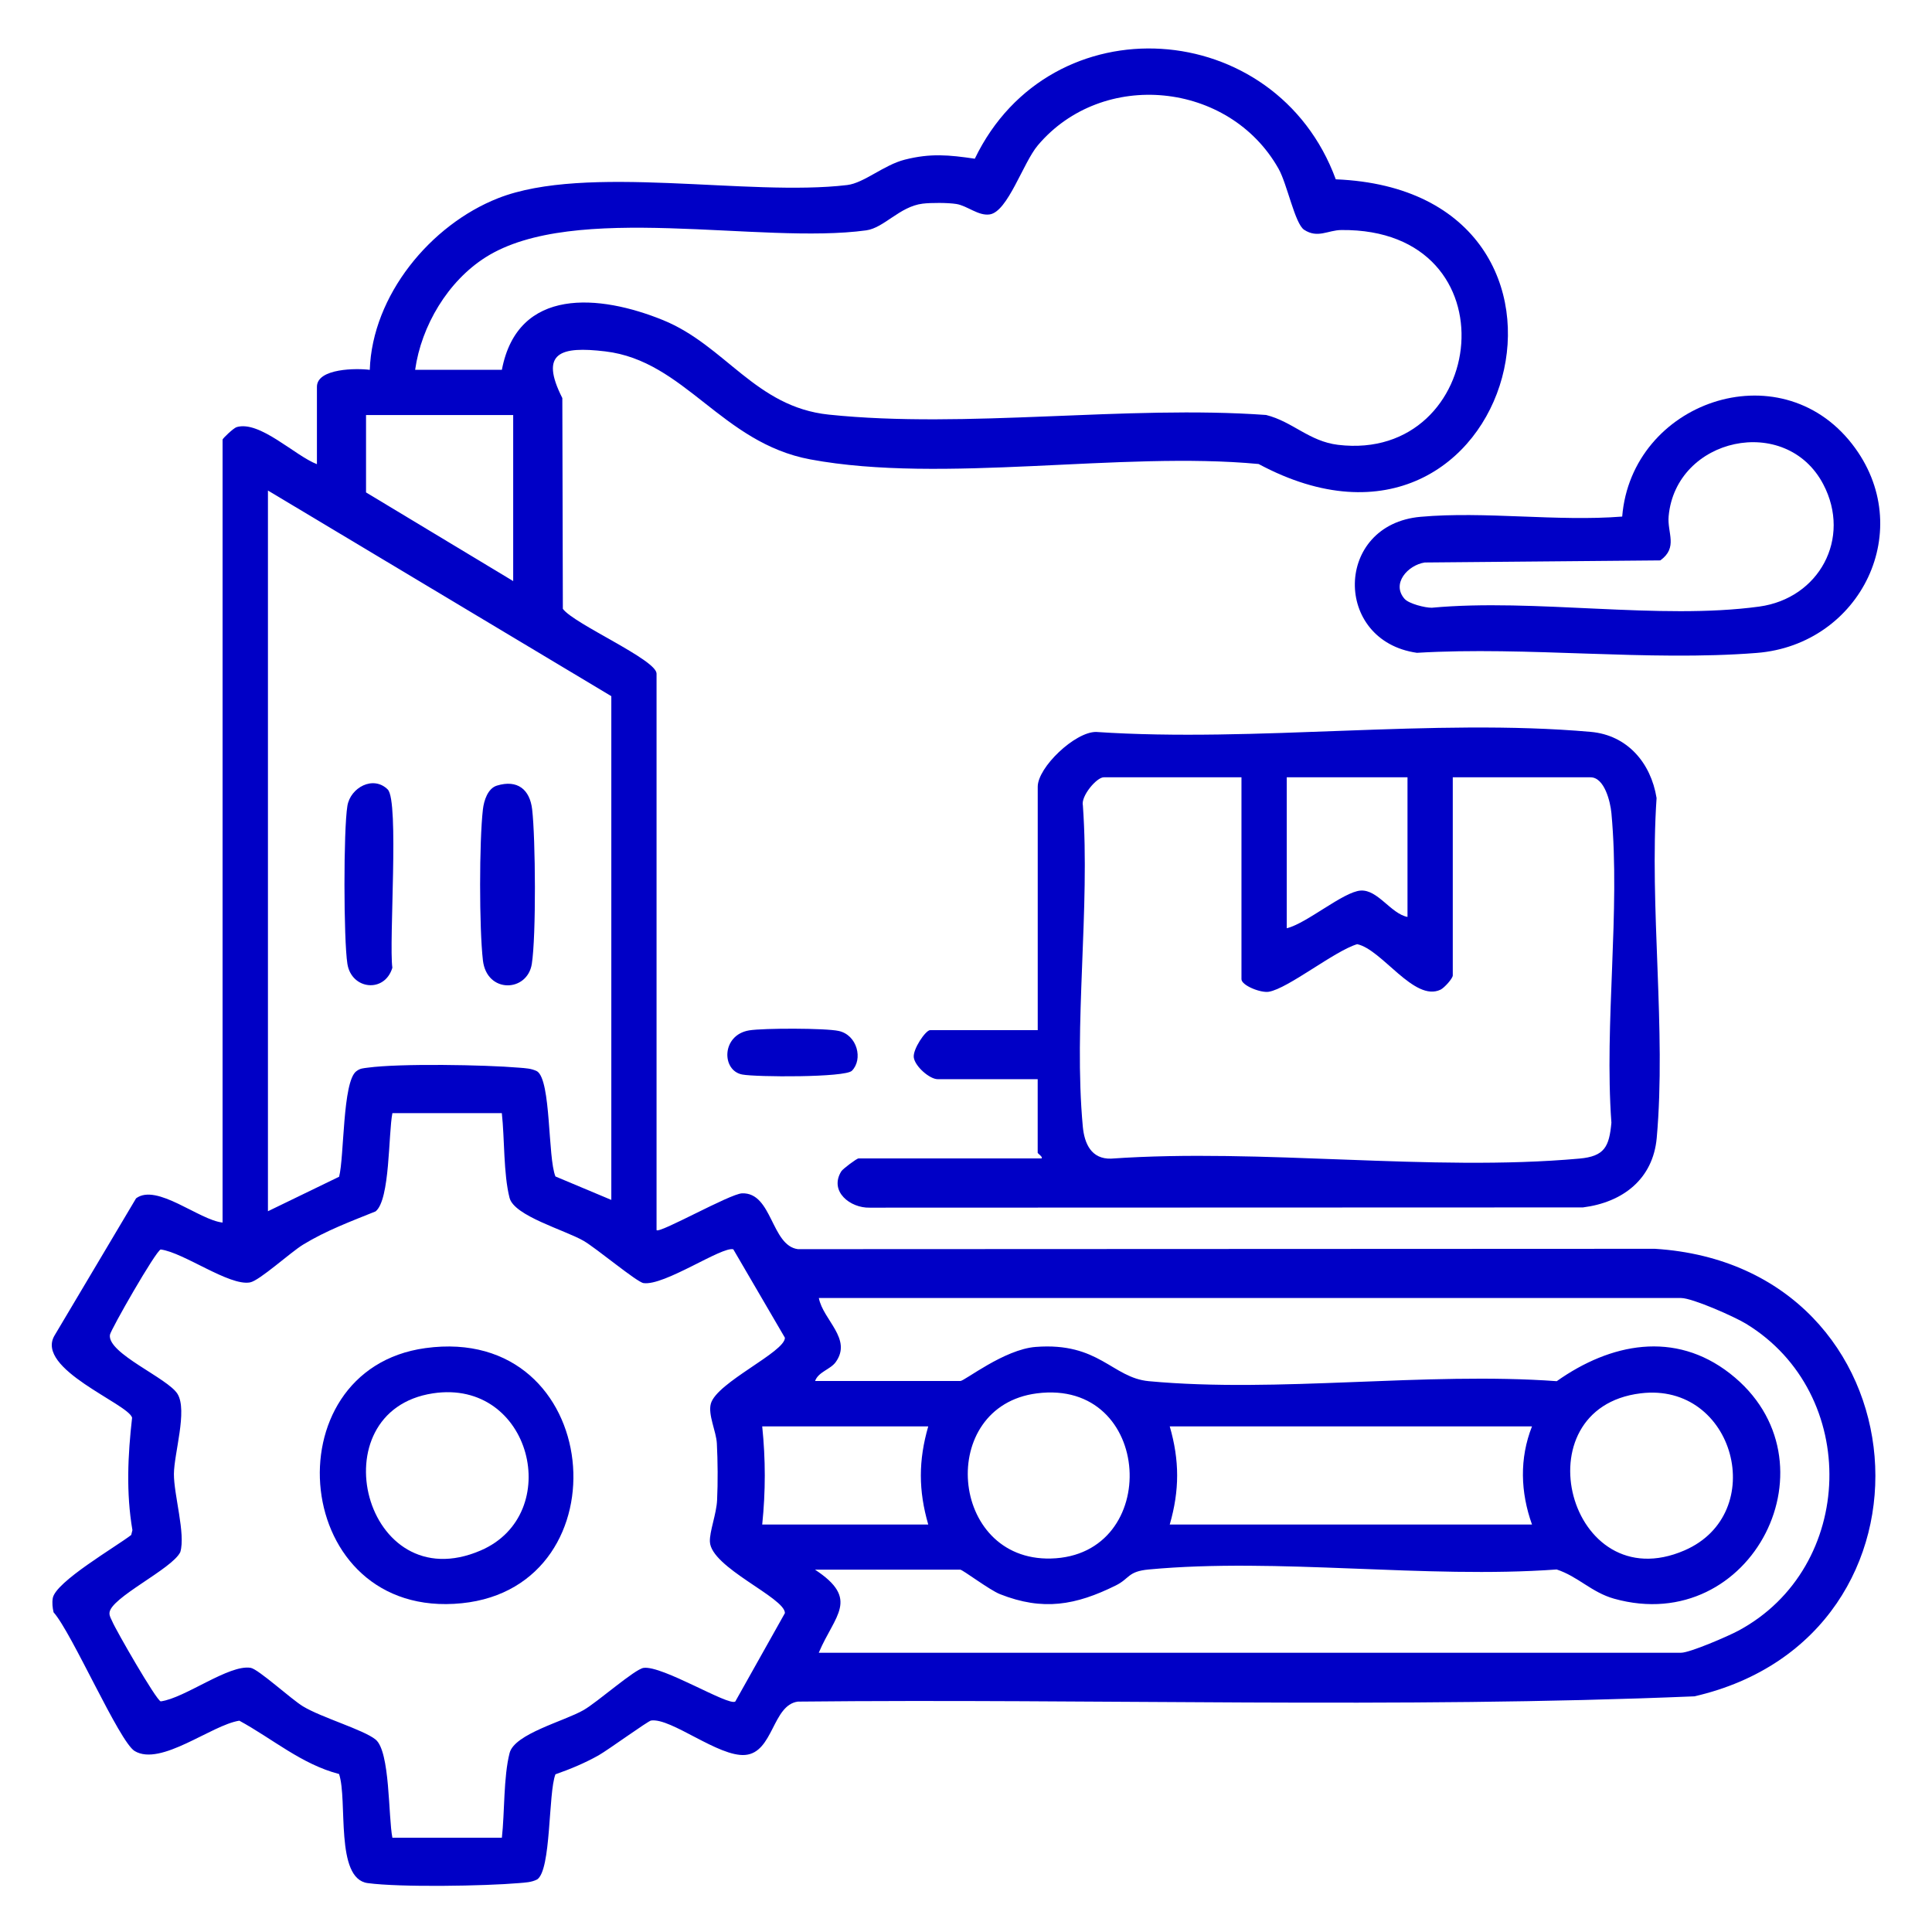
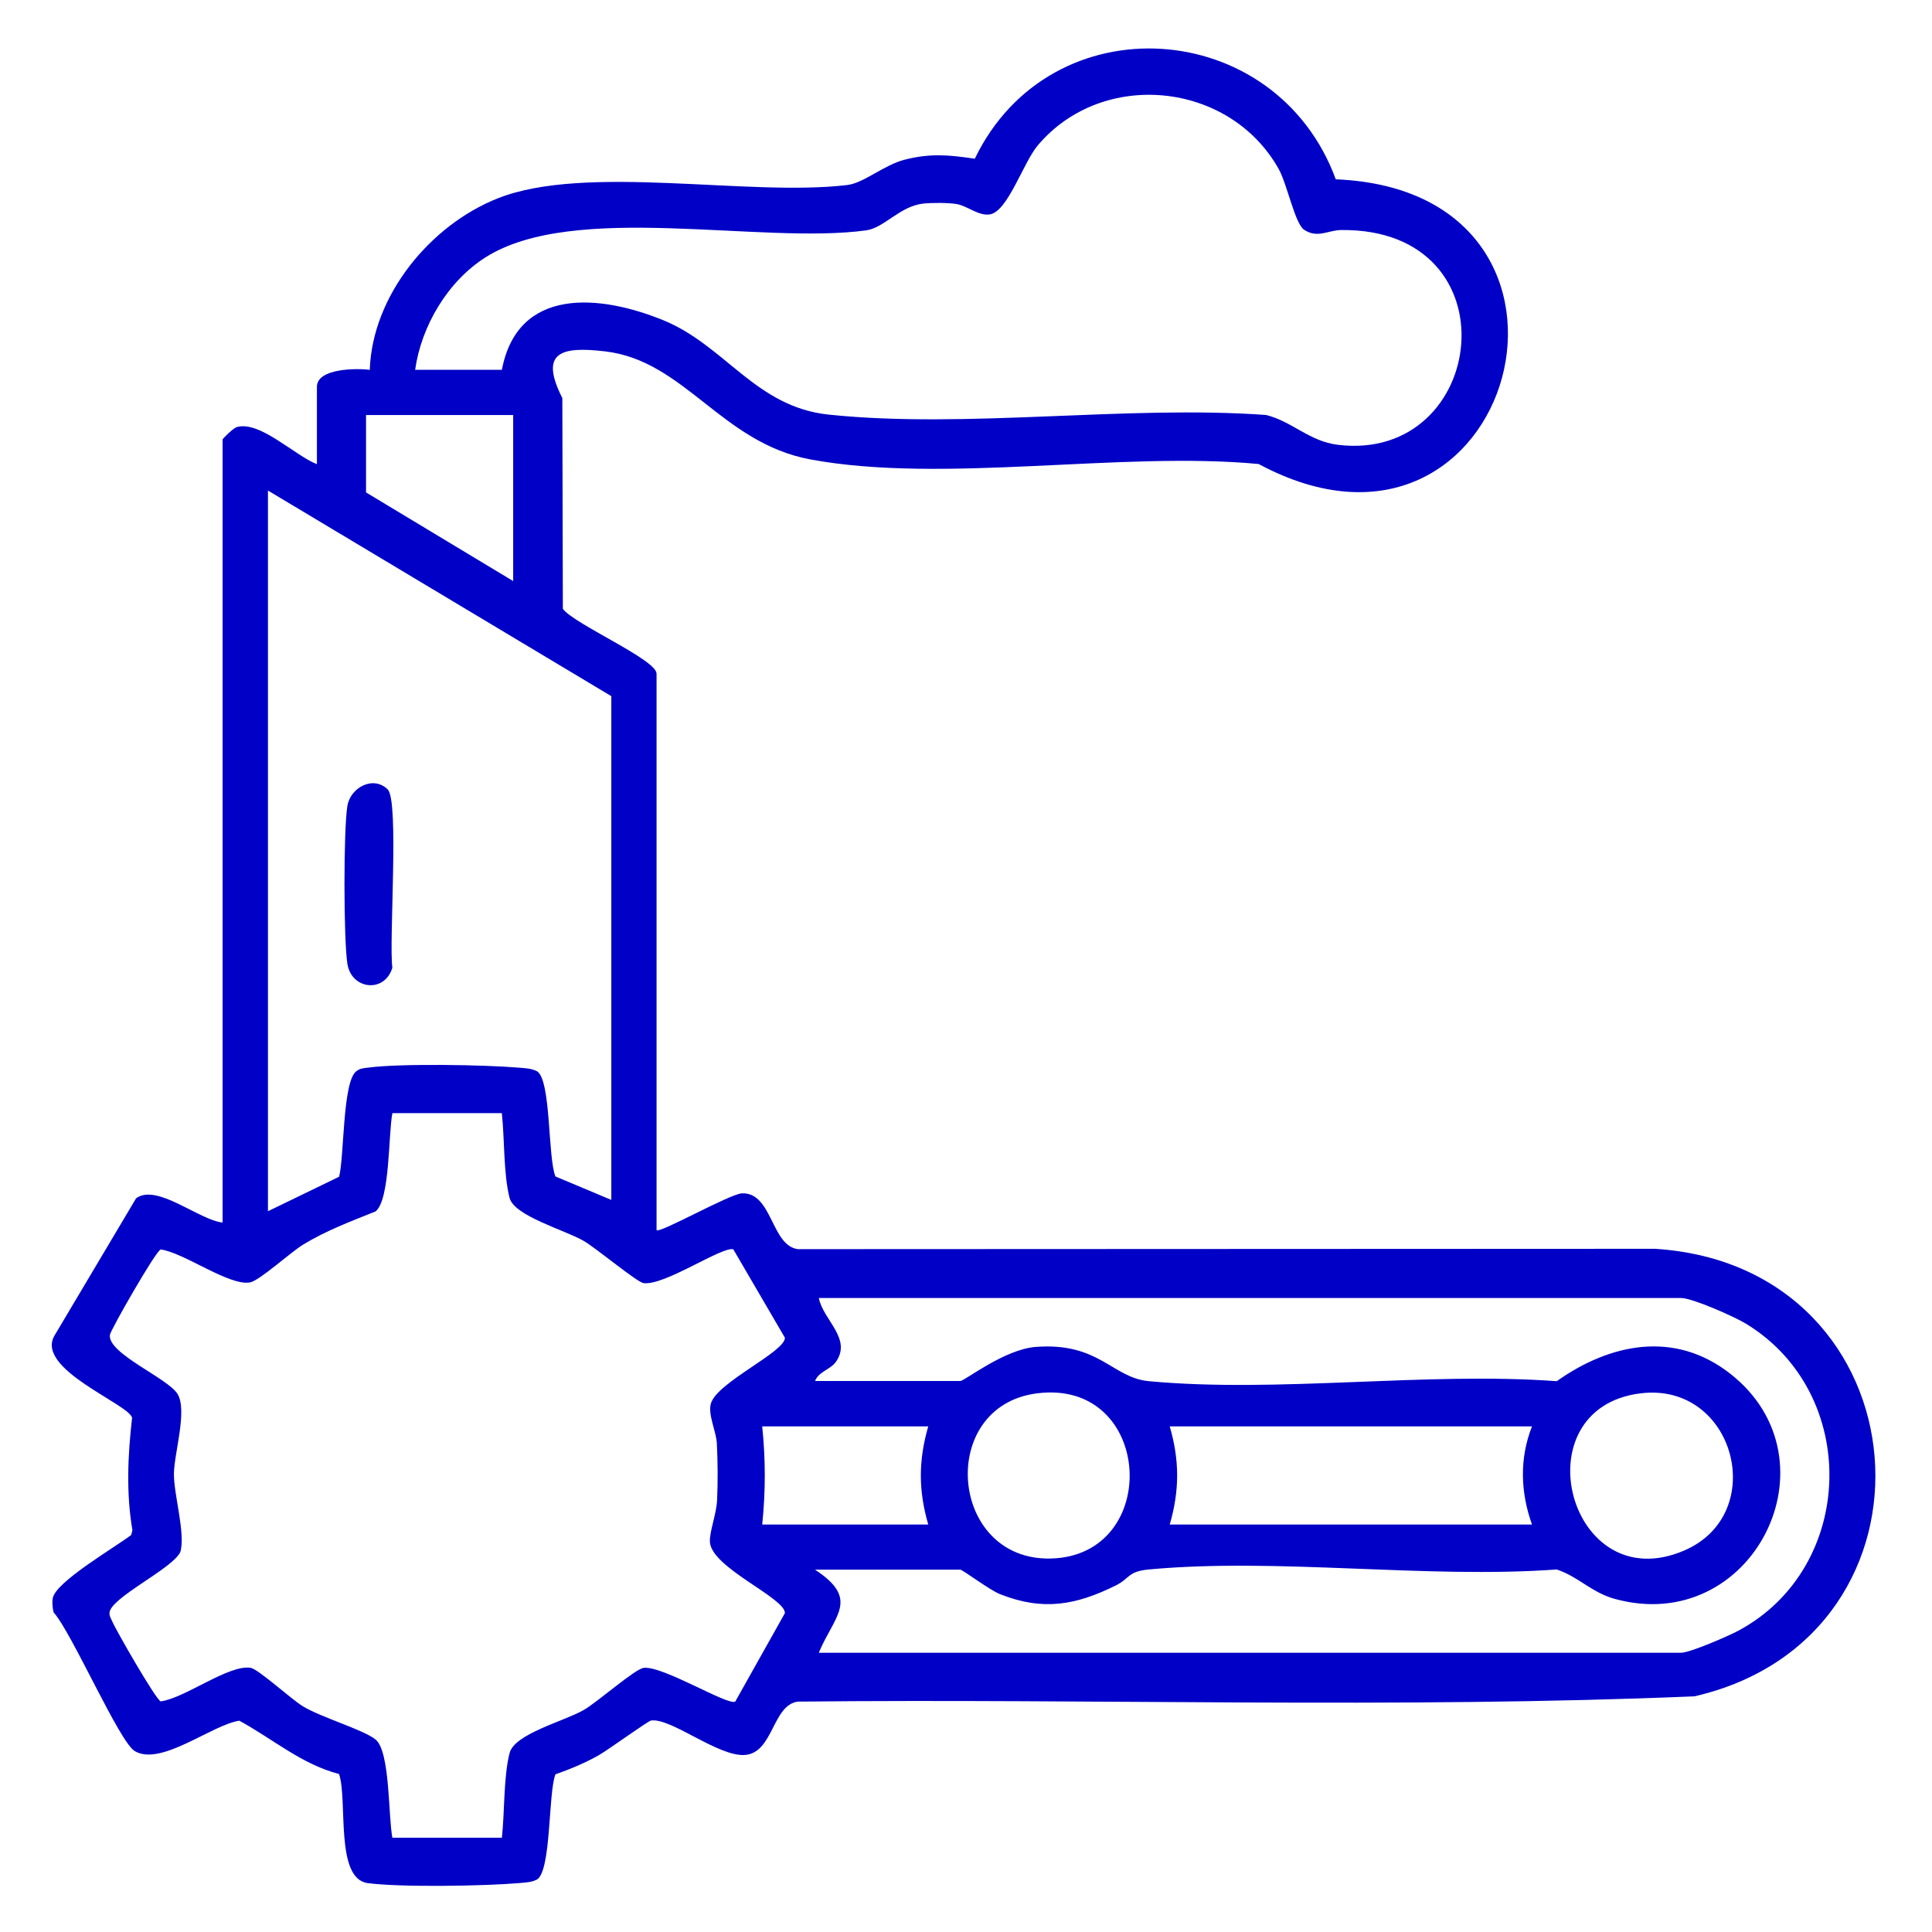
<svg xmlns="http://www.w3.org/2000/svg" id="Layer_1" width="48" height="48" version="1.1" viewBox="0 0 48 48">
  <path d="M16.312,30.562c.068.093,1.825-.904,2.125-.914.752-.025.72,1.298,1.386,1.387l21.29-.009c6.768.422,7.465,9.629.985,11.119-7.401.31-14.855.054-22.275.131-.634.085-.608,1.264-1.307,1.325-.659.058-1.841-.927-2.34-.855-.077.011-1.07.732-1.301.863-.343.193-.705.344-1.075.473-.182.465-.1,2.384-.456,2.613-.142.073-.295.076-.45.09-.849.073-2.952.109-3.759,0-.818-.11-.492-2.054-.711-2.71-.933-.243-1.652-.876-2.478-1.325-.692.107-1.952,1.144-2.6.754-.383-.23-1.562-2.943-2.015-3.447-.026-.114-.039-.233-.02-.35.068-.408,1.571-1.278,1.949-1.571l.03-.12c-.159-.929-.114-1.862-.008-2.794-.095-.346-2.415-1.211-1.928-2.04l2.027-3.41c.513-.381,1.568.543,2.149.602V10.922c0-.028.27-.286.348-.31.572-.173,1.454.714,1.996.92v-1.922c0-.464.999-.464,1.313-.421.062-1.848,1.506-3.603,3.189-4.265,2.191-.861,6.216-.033,8.673-.327.418-.05.909-.499,1.432-.631.639-.162,1.096-.117,1.738-.023,1.888-3.918,7.483-3.531,8.968.512,7.201.292,4.454,10.491-1.917,7.073-3.42-.324-7.84.499-11.136-.114-2.211-.411-3.118-2.45-5.097-2.684-1.106-.131-1.642.022-1.066,1.16l.013,5.237c.282.38,2.328,1.262,2.328,1.609v13.828ZM12.469,9.188c.394-2.072,2.438-1.871,4.001-1.236,1.552.631,2.298,2.159,4.12,2.349,3.417.357,7.39-.241,10.866.009.66.165,1.067.655,1.789.742,3.718.445,4.415-5.38.08-5.337-.334.003-.586.215-.924-.006-.23-.151-.42-1.136-.637-1.519-1.224-2.168-4.372-2.483-5.98-.579-.366.433-.745,1.647-1.194,1.716-.28.043-.56-.216-.829-.259-.207-.033-.631-.034-.84-.008-.57.071-.955.601-1.4.663-2.625.36-7.257-.723-9.456.669-.936.593-1.596,1.699-1.751,2.796h2.156ZM12.75,10.312h-3.656v1.922l3.656,2.203v-4.125ZM15.188,29.812v-12.516l-8.531-5.109v17.906l1.768-.857c.129-.495.084-2.359.426-2.62.1-.077.172-.074.285-.09.802-.109,2.913-.072,3.758,0,.155.013.308.017.45.09.352.227.263,2.145.456,2.613l1.387.582ZM12.469,27.656h-2.72c-.102.517-.055,2.153-.418,2.441-.612.247-1.235.479-1.8.825-.316.193-1.084.896-1.319.939-.517.095-1.644-.742-2.219-.818-.12.029-1.245,1.998-1.262,2.121-.064.464,1.442,1.075,1.681,1.47.25.414-.088,1.478-.091,1.986-.003.518.293,1.487.159,1.94-.201.423-1.752,1.139-1.76,1.517-.002.081.041.139.07.208.086.209,1.091,1.958,1.203,1.985.599-.078,1.697-.924,2.236-.833.19.032,1.015.786,1.299.957.463.28,1.498.578,1.802.823.366.294.315,1.92.419,2.441h2.72c.071-.629.039-1.51.192-2.105.123-.478,1.353-.788,1.839-1.067.347-.199,1.27-1.018,1.491-1.048.469-.062,2.11.955,2.277.836l1.233-2.197c.005-.384-1.84-1.131-1.864-1.775-.01-.254.163-.687.179-1.032.021-.44.017-.969-.006-1.409-.016-.303-.225-.713-.149-.988.147-.529,1.844-1.282,1.84-1.637l-1.282-2.197c-.278-.081-1.713.913-2.231.839-.166-.024-1.175-.869-1.489-1.05-.469-.27-1.723-.617-1.839-1.067-.153-.595-.122-1.475-.192-2.104ZM20.344,41.062h21.422c.218,0,1.174-.413,1.422-.547,2.929-1.57,3.039-5.894.19-7.628-.285-.174-1.33-.638-1.612-.638h-21.422c.106.549.836,1.013.419,1.592-.133.185-.429.239-.513.47h3.609c.104,0,1.089-.786,1.871-.847,1.579-.122,1.9.766,2.812.851,3.21.299,6.876-.237,10.135,0,1.334-.944,2.929-1.264,4.305-.19,2.764,2.157.553,6.552-2.877,5.595-.563-.157-.898-.553-1.43-.727-3.258.236-6.924-.299-10.134,0-.526.049-.47.224-.821.398-.994.491-1.806.638-2.876.215-.258-.102-.928-.608-.986-.608h-3.609c1.122.737.488,1.128.094,2.062ZM25.759,34.618c-2.486.321-2.182,4.163.347,4.103,2.775-.066,2.554-4.478-.347-4.103ZM40.76,34.617c-3.019.371-1.785,5.145,1.089,3.903,2.116-.914,1.251-4.191-1.089-3.903ZM23.062,35.438h-4.125c.085.824.085,1.614,0,2.438h4.125c-.245-.847-.245-1.589,0-2.438ZM38.062,35.438h-9c.245.847.245,1.589,0,2.438h9c-.286-.8-.315-1.639,0-2.438Z" fill="#0000c6" />
-   <path d="M25.875,28.781c.047-.034-.094-.121-.094-.141v-1.828h-2.484c-.2,0-.56-.314-.594-.537-.031-.202.294-.682.407-.682h2.672v-6.047c0-.483.927-1.366,1.451-1.361,3.964.266,8.376-.347,12.287-.002.909.08,1.497.77,1.637,1.644-.183,2.722.243,5.757.004,8.442-.092,1.029-.847,1.604-1.833,1.729l-17.722.006c-.479.013-1.013-.402-.705-.902.04-.064.385-.321.428-.321h4.547ZM30.844,19.312h-3.422c-.178,0-.573.471-.518.701.183,2.566-.236,5.448-.002,7.975.04.431.215.812.702.798,3.75-.263,7.937.331,11.635-.001.629-.056.741-.298.796-.891-.18-2.476.227-5.257,0-7.695-.026-.278-.172-.887-.519-.887h-3.422v4.922c0,.075-.21.309-.304.354-.655.313-1.453-1-2.071-1.13-.561.166-1.714,1.101-2.196,1.182-.202.034-.679-.158-.679-.312v-5.016ZM34.969,19.312h-3v3.75c.494-.118,1.405-.906,1.835-.936.426-.03.753.576,1.165.655v-3.469Z" fill="#0000c6" />
-   <path d="M40.303,12.834c.231-2.842,3.901-4.129,5.712-1.802,1.635,2.101.22,4.986-2.371,5.19-2.712.214-5.699-.167-8.441-.003-2.088-.297-2.054-3.188.09-3.379,1.596-.143,3.393.122,5.01-.006ZM34.9,14.882c.104.116.501.219.673.217,2.55-.237,5.653.311,8.137-.029,1.479-.203,2.298-1.689,1.588-3.04-.925-1.759-3.661-1.161-3.841.795-.038.418.24.774-.207,1.098l-5.854.052c-.422.067-.836.529-.496.908Z" fill="#0000c6" />
-   <path d="M21.165,26.603c-.17.17-2.378.159-2.725.093-.517-.098-.52-.983.175-1.097.351-.057,1.894-.058,2.224.015.462.102.607.707.326.989Z" fill="#0000c6" />
-   <path d="M10.571,33.493c4.442-.608,4.996,5.924.902,6.339-4.249.43-4.793-5.806-.902-6.339ZM10.757,34.617c-2.886.438-1.714,5.154,1.186,3.904,2.091-.901,1.26-4.275-1.186-3.904Z" fill="#0000c6" />
-   <path d="M12.346,19.518c.511-.156.817.097.875.589.085.727.101,3.146-.008,3.84-.111.708-1.118.743-1.215-.086-.093-.801-.093-2.953,0-3.754.025-.214.119-.519.348-.589Z" fill="#0000c6" />
  <path d="M9.634,19.616c.286.285.026,3.78.114,4.428-.192.637-1.016.544-1.117-.097-.095-.605-.099-3.328,0-3.926.074-.452.642-.766,1.004-.405Z" fill="#0000c6" />
</svg>